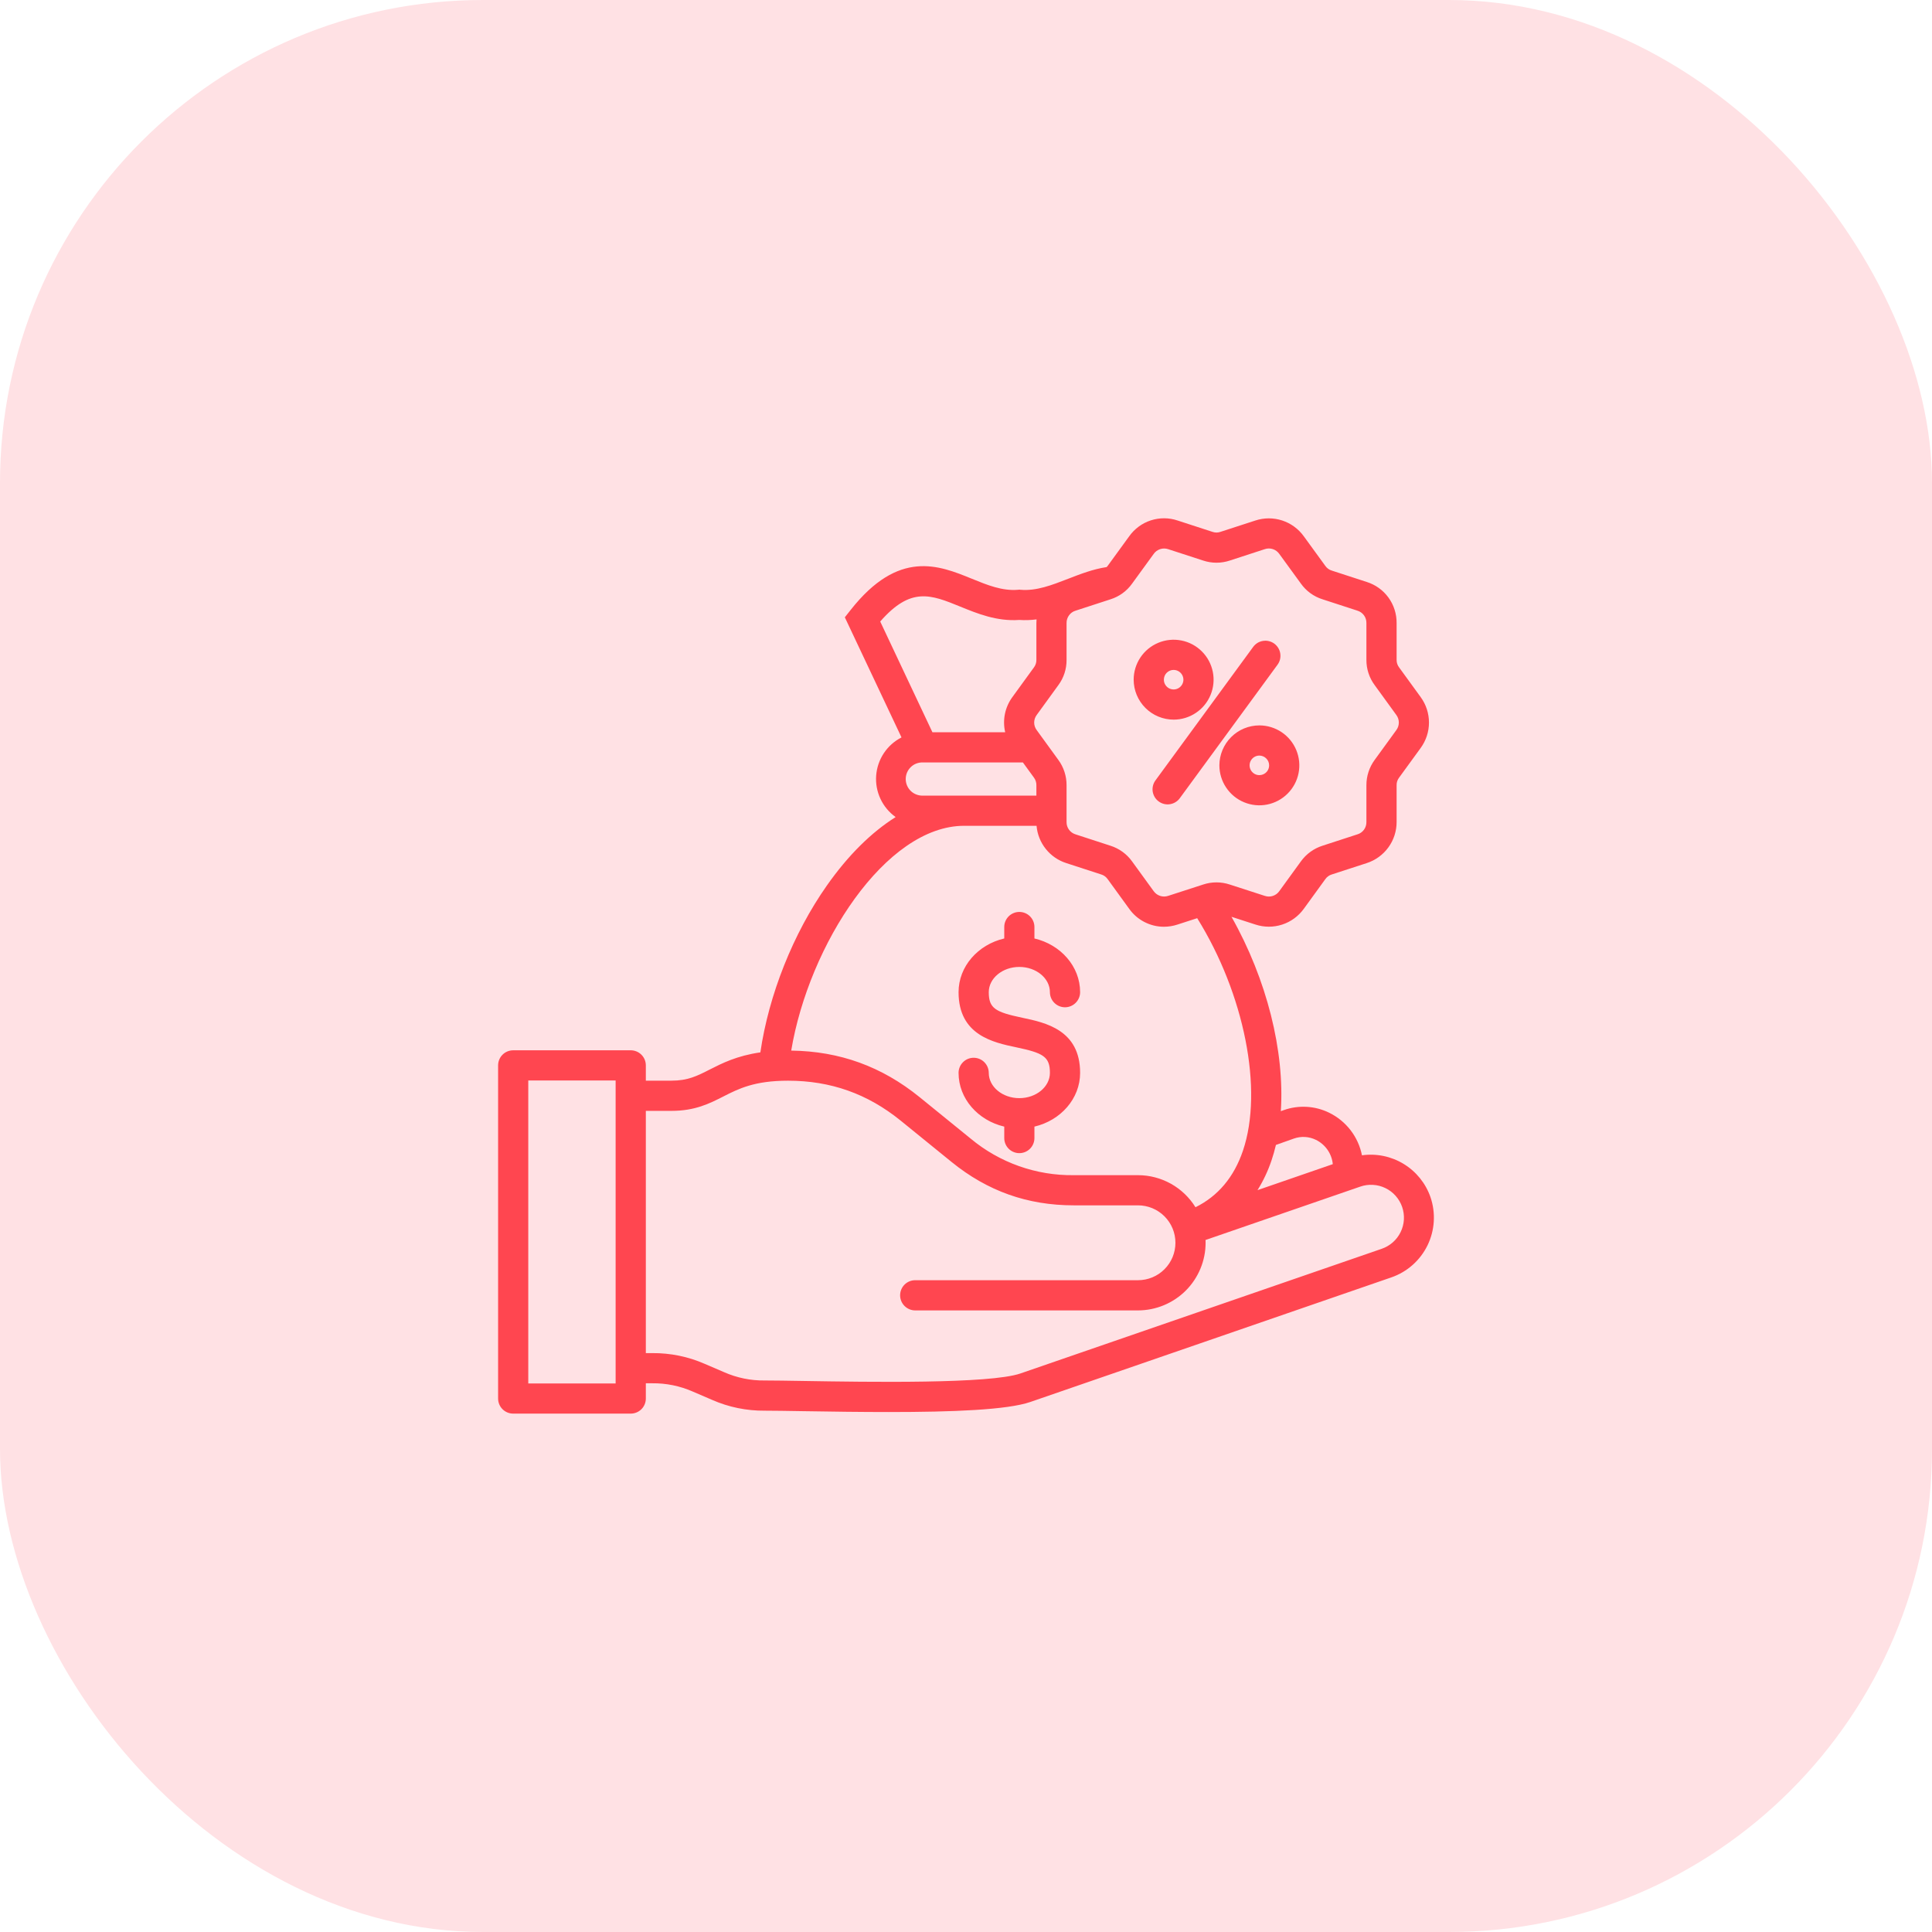
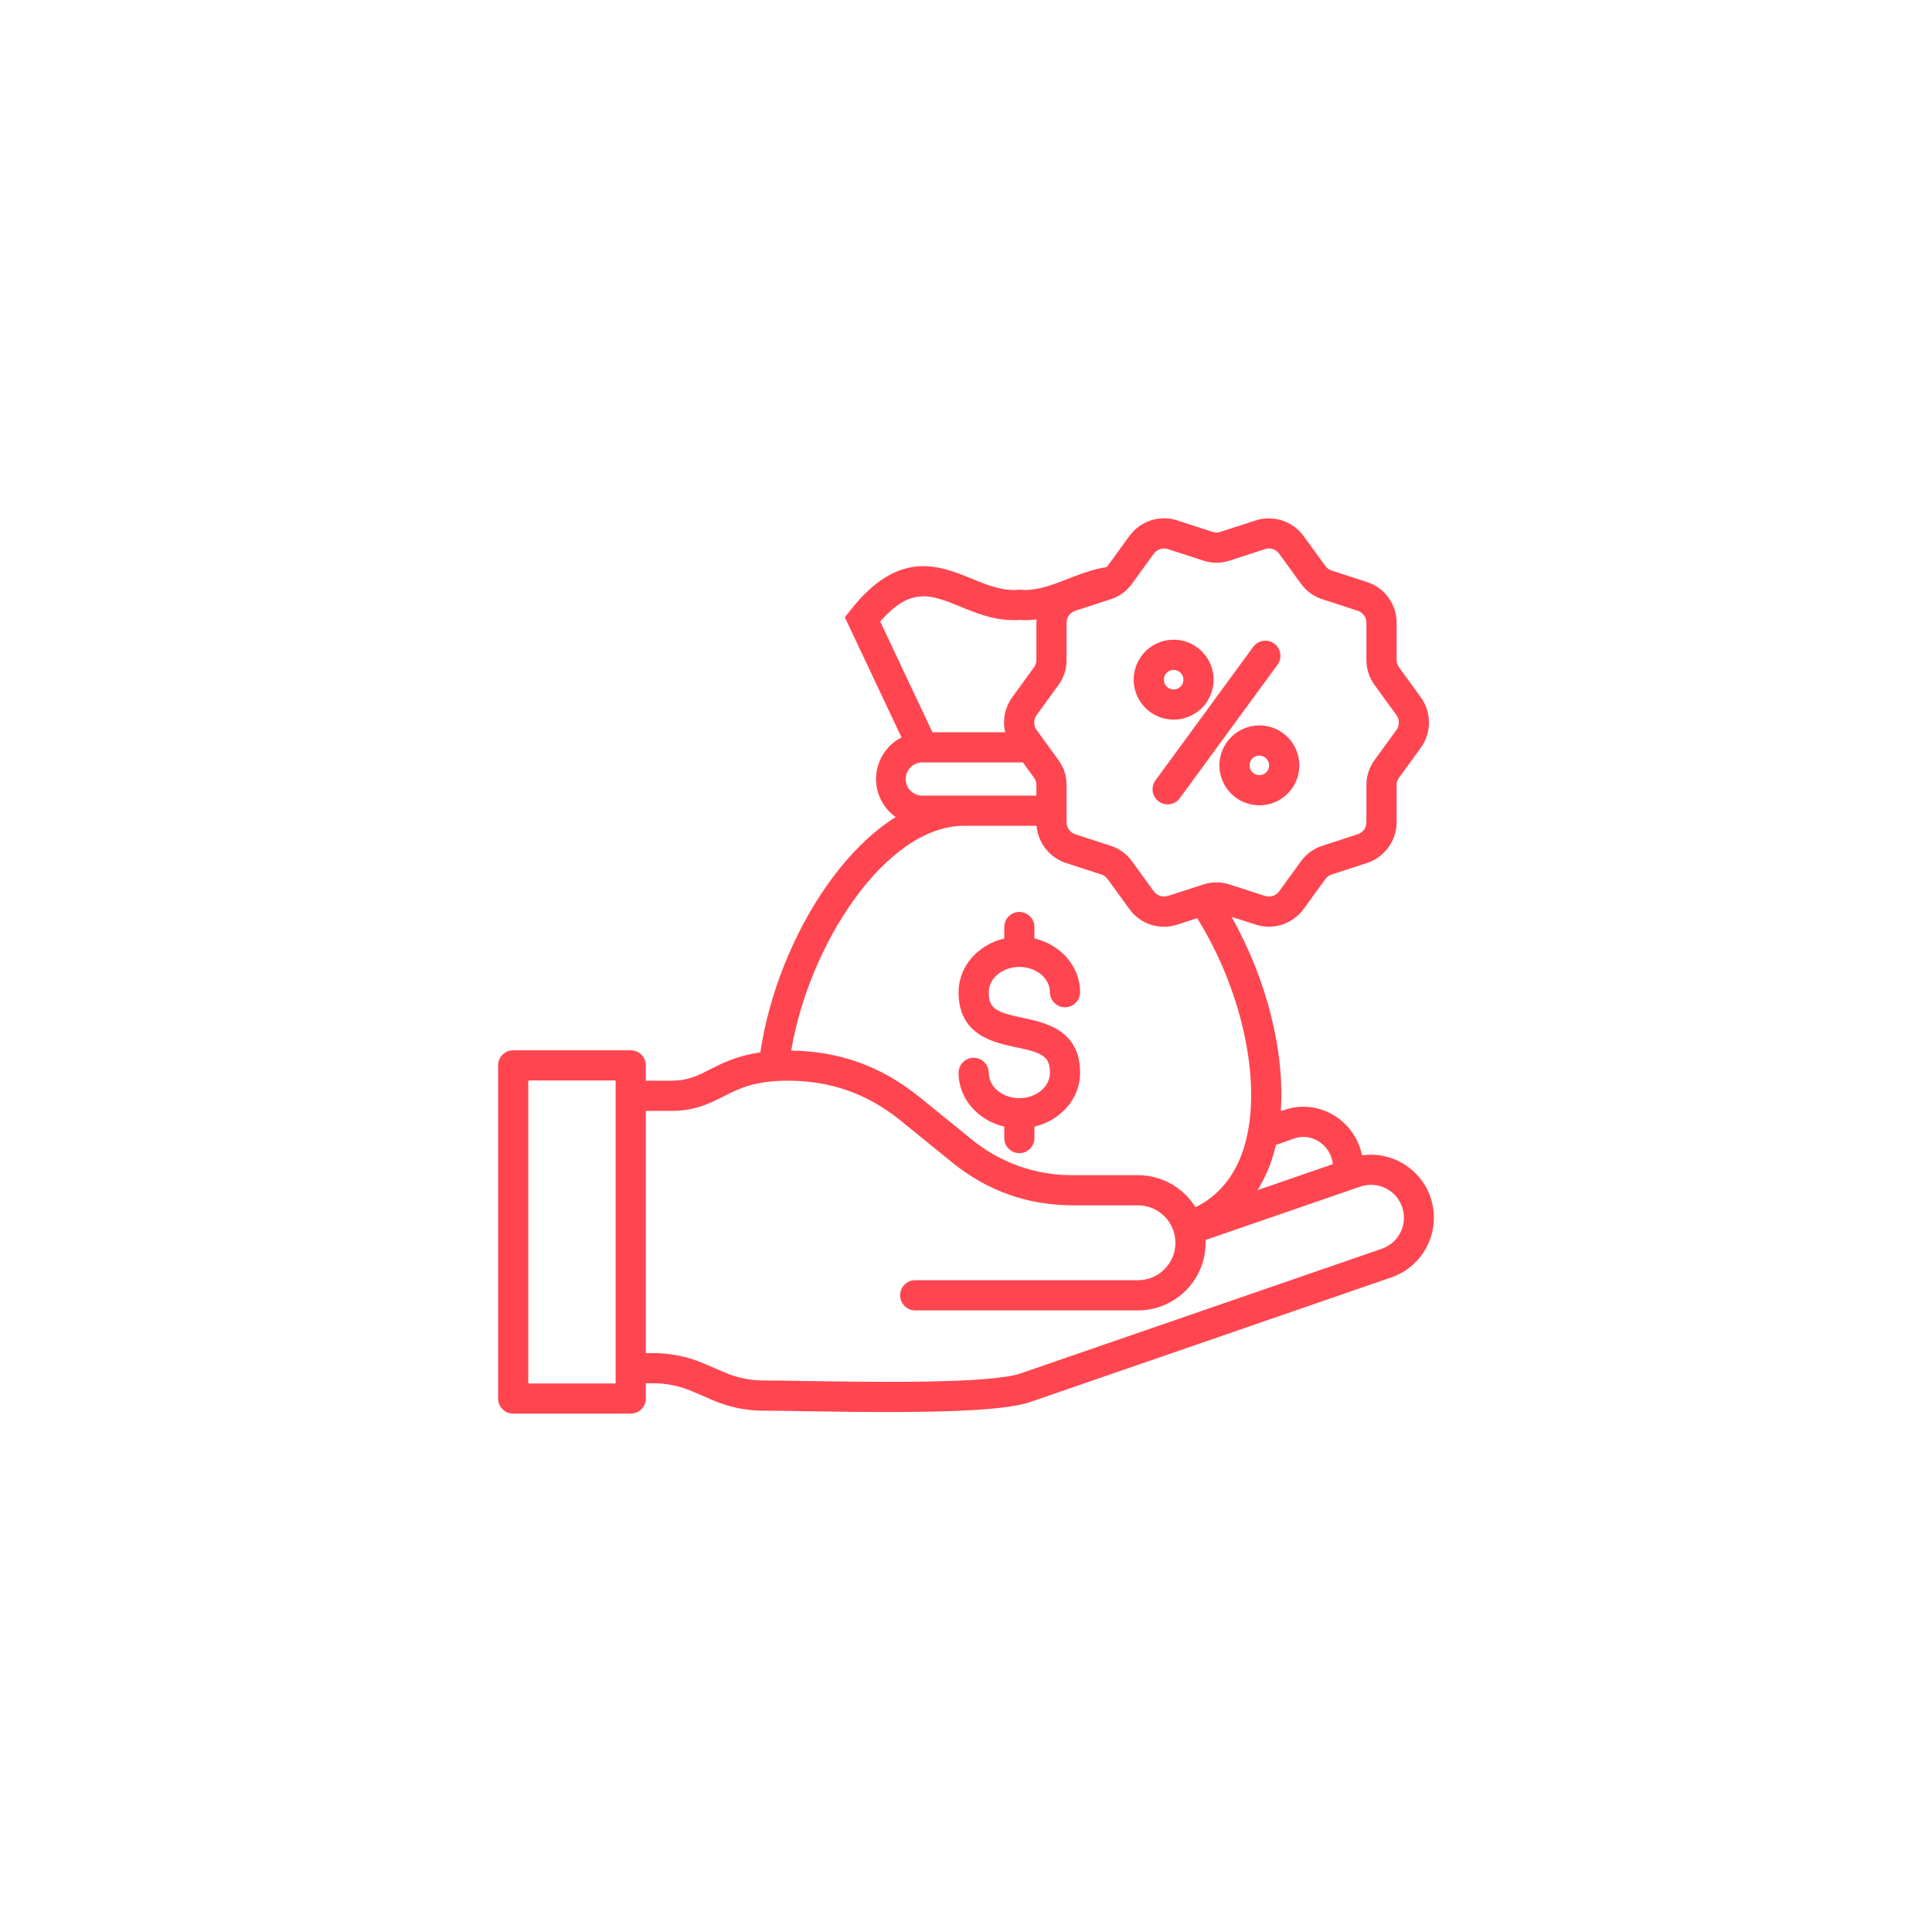
<svg xmlns="http://www.w3.org/2000/svg" width="60" height="60" viewBox="0 0 60 60" fill="none">
-   <rect width="60" height="60" rx="15" fill="#FFE1E4" />
  <path d="M44.425 37.179C44.276 36.749 43.982 36.385 43.594 36.148C43.206 35.911 42.748 35.816 42.297 35.879C42.241 35.595 42.119 35.328 41.943 35.099C41.766 34.87 41.539 34.684 41.279 34.557C41.061 34.45 40.825 34.388 40.583 34.374C40.341 34.36 40.099 34.394 39.871 34.475L39.777 34.508C39.9 32.651 39.344 30.417 38.245 28.472L38.987 28.712C39.257 28.801 39.548 28.802 39.818 28.714C40.088 28.627 40.323 28.455 40.49 28.225L41.158 27.304C41.207 27.233 41.28 27.18 41.363 27.156L42.443 26.805C42.713 26.718 42.95 26.547 43.117 26.317C43.284 26.088 43.374 25.81 43.373 25.526V24.388C43.37 24.302 43.398 24.218 43.451 24.149L44.121 23.228C44.288 22.999 44.378 22.723 44.378 22.439C44.378 22.155 44.288 21.879 44.121 21.65L43.452 20.729C43.399 20.661 43.371 20.576 43.373 20.49V19.351C43.376 19.066 43.287 18.788 43.12 18.558C42.953 18.328 42.716 18.158 42.445 18.073L41.363 17.721C41.28 17.697 41.208 17.645 41.159 17.574L40.49 16.654C40.324 16.424 40.089 16.252 39.819 16.164C39.548 16.076 39.257 16.076 38.987 16.165L37.903 16.517C37.823 16.546 37.735 16.546 37.654 16.517L36.572 16.165C36.302 16.074 36.01 16.073 35.739 16.161C35.469 16.249 35.234 16.422 35.069 16.654L34.399 17.575C34.39 17.587 34.379 17.6 34.368 17.611C33.949 17.674 33.555 17.826 33.174 17.974C32.666 18.171 32.187 18.358 31.696 18.316L31.656 18.312L31.616 18.316C31.124 18.358 30.664 18.17 30.176 17.971C29.166 17.559 27.909 17.047 26.417 18.943L26.237 19.171L27.997 22.901C27.775 23.015 27.586 23.183 27.448 23.391C27.31 23.599 27.229 23.838 27.21 24.087C27.192 24.335 27.238 24.584 27.344 24.81C27.45 25.036 27.612 25.23 27.815 25.375C27.063 25.847 26.339 26.562 25.682 27.497C24.632 28.988 23.873 30.9 23.614 32.682C22.882 32.788 22.426 33.02 22.04 33.216C21.647 33.416 21.362 33.561 20.854 33.561H20.057V33.086C20.057 32.962 20.008 32.843 19.92 32.755C19.832 32.667 19.712 32.618 19.588 32.618H15.938C15.813 32.618 15.694 32.667 15.606 32.755C15.518 32.843 15.469 32.962 15.469 33.086V43.432C15.469 43.557 15.518 43.676 15.606 43.764C15.694 43.852 15.813 43.901 15.938 43.901H19.588C19.712 43.901 19.832 43.852 19.92 43.764C20.008 43.676 20.057 43.557 20.057 43.432V42.959H20.254C20.688 42.954 21.119 43.042 21.516 43.217L22.116 43.475C22.63 43.701 23.186 43.815 23.747 43.81C24.024 43.81 24.447 43.817 24.936 43.825C25.841 43.84 26.748 43.852 27.601 43.852C29.586 43.852 31.282 43.786 31.997 43.54L43.211 39.67C43.702 39.5 44.105 39.142 44.333 38.675C44.56 38.208 44.593 37.67 44.425 37.179ZM40.183 35.359C40.294 35.32 40.412 35.303 40.53 35.31C40.648 35.317 40.763 35.348 40.869 35.4C41.013 35.471 41.136 35.577 41.228 35.709C41.319 35.841 41.376 35.994 41.391 36.154L39.053 36.961C39.234 36.67 39.38 36.36 39.489 36.035C39.541 35.881 39.586 35.721 39.625 35.557L40.183 35.359ZM35.158 18.125L35.827 17.205C35.876 17.134 35.947 17.081 36.029 17.054C36.111 17.027 36.2 17.028 36.282 17.056L37.364 17.408C37.633 17.498 37.925 17.498 38.194 17.408L39.277 17.055C39.359 17.027 39.447 17.026 39.529 17.053C39.611 17.08 39.682 17.133 39.731 17.204L40.4 18.123C40.565 18.356 40.801 18.527 41.073 18.612L42.154 18.964C42.237 18.989 42.309 19.04 42.36 19.11C42.411 19.18 42.437 19.264 42.435 19.351V20.49C42.433 20.774 42.523 21.051 42.693 21.279L43.362 22.201C43.414 22.27 43.442 22.353 43.442 22.439C43.442 22.525 43.414 22.609 43.362 22.677L42.692 23.599C42.524 23.827 42.434 24.104 42.435 24.388V25.526C42.437 25.612 42.411 25.697 42.36 25.767C42.309 25.837 42.237 25.888 42.154 25.912L41.073 26.264C40.802 26.35 40.566 26.521 40.4 26.752L39.73 27.675C39.681 27.745 39.61 27.798 39.528 27.824C39.446 27.851 39.358 27.849 39.276 27.821L38.195 27.471C37.925 27.381 37.634 27.38 37.365 27.47L36.281 27.821C36.2 27.849 36.112 27.85 36.03 27.823C35.948 27.797 35.877 27.744 35.827 27.674L35.157 26.751C34.992 26.521 34.757 26.351 34.487 26.265L33.403 25.912C33.32 25.887 33.248 25.836 33.198 25.766C33.147 25.697 33.121 25.612 33.123 25.526V24.388C33.125 24.104 33.035 23.827 32.867 23.598L32.198 22.677C32.146 22.609 32.117 22.525 32.117 22.439C32.118 22.353 32.146 22.269 32.198 22.201L32.868 21.278C33.037 21.05 33.126 20.773 33.123 20.49V19.351C33.121 19.265 33.148 19.18 33.199 19.11C33.249 19.041 33.321 18.989 33.404 18.965L34.488 18.612C34.758 18.527 34.994 18.356 35.158 18.125ZM29.822 18.839C30.355 19.056 30.956 19.302 31.656 19.253C31.835 19.265 32.014 19.259 32.191 19.236C32.188 19.274 32.186 19.312 32.186 19.351V20.49C32.188 20.576 32.161 20.66 32.109 20.728L31.441 21.648C31.327 21.803 31.248 21.981 31.209 22.17C31.171 22.358 31.173 22.553 31.217 22.74H28.957L27.336 19.302C28.286 18.213 28.908 18.466 29.822 18.839ZM28.66 24.709C28.591 24.711 28.522 24.699 28.458 24.674C28.393 24.649 28.334 24.612 28.285 24.564C28.235 24.516 28.196 24.458 28.169 24.395C28.142 24.331 28.128 24.262 28.128 24.193C28.128 24.124 28.142 24.056 28.169 23.992C28.196 23.929 28.235 23.871 28.285 23.823C28.334 23.775 28.393 23.737 28.458 23.712C28.522 23.688 28.591 23.676 28.66 23.678H31.767L32.109 24.148C32.161 24.217 32.188 24.302 32.186 24.389V24.709H28.66ZM29.942 25.646H32.191C32.214 25.909 32.313 26.159 32.478 26.365C32.642 26.571 32.863 26.724 33.114 26.804L34.196 27.156C34.279 27.18 34.35 27.232 34.4 27.303L35.069 28.225C35.191 28.397 35.353 28.537 35.54 28.633C35.727 28.73 35.934 28.781 36.145 28.781C36.289 28.781 36.433 28.758 36.571 28.712L37.18 28.515C38.642 30.862 39.241 33.847 38.601 35.735C38.323 36.557 37.827 37.146 37.127 37.492C36.939 37.188 36.676 36.937 36.364 36.762C36.051 36.588 35.7 36.496 35.342 36.496H33.349C32.179 36.512 31.042 36.108 30.143 35.359L28.562 34.075C27.385 33.12 26.079 32.647 24.572 32.627C25.12 29.342 27.502 25.646 29.942 25.646ZM19.119 42.964H16.406V33.555H19.119V42.964ZM42.906 38.784L31.691 42.654C30.74 42.982 26.975 42.92 24.951 42.887C24.458 42.879 24.032 42.872 23.747 42.872C23.313 42.878 22.882 42.789 22.485 42.613L21.884 42.355C21.371 42.13 20.815 42.017 20.254 42.022H20.057V34.499H20.854C21.587 34.499 22.034 34.271 22.465 34.052C22.939 33.811 23.428 33.562 24.473 33.562C25.798 33.562 26.942 33.968 27.971 34.802L29.552 36.086C30.669 36.993 31.911 37.433 33.349 37.433H35.342C35.65 37.433 35.946 37.556 36.164 37.774C36.382 37.992 36.504 38.287 36.504 38.596C36.504 38.904 36.382 39.2 36.164 39.417C35.946 39.636 35.65 39.758 35.342 39.758H28.422C28.298 39.758 28.179 39.807 28.091 39.895C28.003 39.983 27.954 40.102 27.954 40.227C27.954 40.351 28.003 40.47 28.091 40.558C28.179 40.646 28.298 40.696 28.422 40.696H35.342C35.899 40.695 36.432 40.473 36.826 40.08C37.219 39.686 37.441 39.152 37.441 38.596C37.441 38.566 37.44 38.538 37.439 38.509L42.24 36.853C42.367 36.808 42.502 36.789 42.636 36.797C42.771 36.804 42.903 36.838 43.024 36.897C43.145 36.955 43.254 37.037 43.343 37.138C43.432 37.239 43.501 37.356 43.545 37.483C43.589 37.611 43.607 37.745 43.599 37.88C43.59 38.014 43.556 38.146 43.496 38.267C43.437 38.388 43.354 38.495 43.253 38.584C43.151 38.673 43.033 38.741 42.906 38.784H42.906ZM35.886 24.233L38.917 20.092C38.953 20.042 38.999 20 39.051 19.967C39.104 19.935 39.162 19.913 39.224 19.904C39.285 19.894 39.347 19.896 39.407 19.911C39.467 19.925 39.524 19.952 39.574 19.988C39.623 20.025 39.666 20.071 39.698 20.124C39.73 20.177 39.751 20.235 39.76 20.296C39.769 20.357 39.766 20.42 39.752 20.48C39.736 20.54 39.71 20.596 39.673 20.646L36.642 24.786C36.606 24.837 36.56 24.879 36.507 24.911C36.455 24.944 36.396 24.965 36.335 24.975C36.274 24.985 36.212 24.982 36.152 24.968C36.092 24.953 36.035 24.927 35.985 24.89C35.935 24.854 35.893 24.808 35.861 24.755C35.829 24.702 35.808 24.643 35.798 24.582C35.789 24.521 35.792 24.459 35.807 24.399C35.822 24.339 35.849 24.282 35.886 24.233ZM36.45 22.349C36.695 22.349 36.935 22.276 37.139 22.139C37.343 22.003 37.502 21.809 37.595 21.582C37.689 21.355 37.713 21.105 37.665 20.865C37.617 20.624 37.499 20.403 37.325 20.23C37.151 20.056 36.93 19.938 36.69 19.891C36.449 19.843 36.199 19.868 35.973 19.962C35.746 20.056 35.552 20.215 35.416 20.419C35.28 20.623 35.207 20.863 35.207 21.108C35.207 21.437 35.339 21.753 35.572 21.986C35.804 22.218 36.12 22.349 36.45 22.349ZM36.45 20.805C36.51 20.805 36.568 20.823 36.618 20.857C36.668 20.89 36.706 20.938 36.729 20.993C36.752 21.049 36.758 21.11 36.746 21.168C36.734 21.227 36.705 21.281 36.662 21.323C36.62 21.366 36.566 21.394 36.507 21.406C36.448 21.418 36.387 21.411 36.331 21.388C36.276 21.365 36.229 21.326 36.196 21.276C36.162 21.227 36.145 21.168 36.145 21.108C36.145 21.068 36.153 21.029 36.168 20.991C36.183 20.955 36.206 20.921 36.234 20.893C36.263 20.865 36.296 20.842 36.333 20.827C36.37 20.812 36.41 20.804 36.45 20.805ZM37.869 23.769C37.869 24.014 37.942 24.254 38.079 24.458C38.215 24.662 38.409 24.822 38.636 24.915C38.862 25.009 39.112 25.034 39.353 24.986C39.593 24.938 39.815 24.82 39.988 24.646C40.162 24.473 40.28 24.252 40.328 24.011C40.376 23.77 40.351 23.521 40.257 23.294C40.163 23.067 40.004 22.873 39.8 22.737C39.596 22.601 39.356 22.528 39.111 22.528C38.782 22.528 38.466 22.659 38.234 22.892C38.001 23.125 37.87 23.44 37.869 23.769ZM39.414 23.769C39.414 23.829 39.396 23.887 39.363 23.938C39.33 23.987 39.282 24.026 39.227 24.049C39.171 24.072 39.11 24.078 39.051 24.067C38.992 24.055 38.938 24.026 38.896 23.983C38.853 23.941 38.825 23.887 38.813 23.828C38.801 23.769 38.807 23.708 38.83 23.653C38.853 23.597 38.892 23.55 38.942 23.516C38.992 23.483 39.05 23.465 39.111 23.465C39.191 23.466 39.268 23.498 39.325 23.555C39.382 23.611 39.414 23.688 39.414 23.769ZM32.606 33.319C32.606 32.813 32.396 32.701 31.56 32.525C30.847 32.375 29.769 32.148 29.769 30.813C29.769 30.011 30.373 29.336 31.188 29.145V28.79C31.188 28.665 31.237 28.546 31.325 28.458C31.413 28.37 31.532 28.321 31.656 28.321C31.781 28.321 31.9 28.37 31.988 28.458C32.076 28.546 32.125 28.665 32.125 28.79V29.145C32.94 29.336 33.544 30.011 33.544 30.813C33.544 30.937 33.494 31.056 33.406 31.144C33.318 31.232 33.199 31.282 33.075 31.282C32.95 31.282 32.831 31.232 32.743 31.144C32.655 31.056 32.606 30.937 32.606 30.813C32.606 30.381 32.18 30.029 31.656 30.029C31.133 30.029 30.707 30.381 30.707 30.813C30.707 31.32 30.917 31.432 31.753 31.608C32.466 31.758 33.544 31.985 33.544 33.319C33.544 34.121 32.94 34.797 32.125 34.988V35.343C32.125 35.468 32.076 35.587 31.988 35.675C31.9 35.763 31.781 35.812 31.656 35.812C31.532 35.812 31.413 35.763 31.325 35.675C31.237 35.587 31.188 35.468 31.188 35.343V34.988C30.373 34.797 29.769 34.121 29.769 33.319C29.769 33.194 29.819 33.075 29.907 32.987C29.994 32.899 30.114 32.85 30.238 32.85C30.362 32.85 30.482 32.899 30.569 32.987C30.657 33.075 30.707 33.194 30.707 33.319C30.707 33.752 31.133 34.104 31.656 34.104C32.18 34.104 32.606 33.752 32.606 33.319Z" fill="#FF4650" />
</svg>